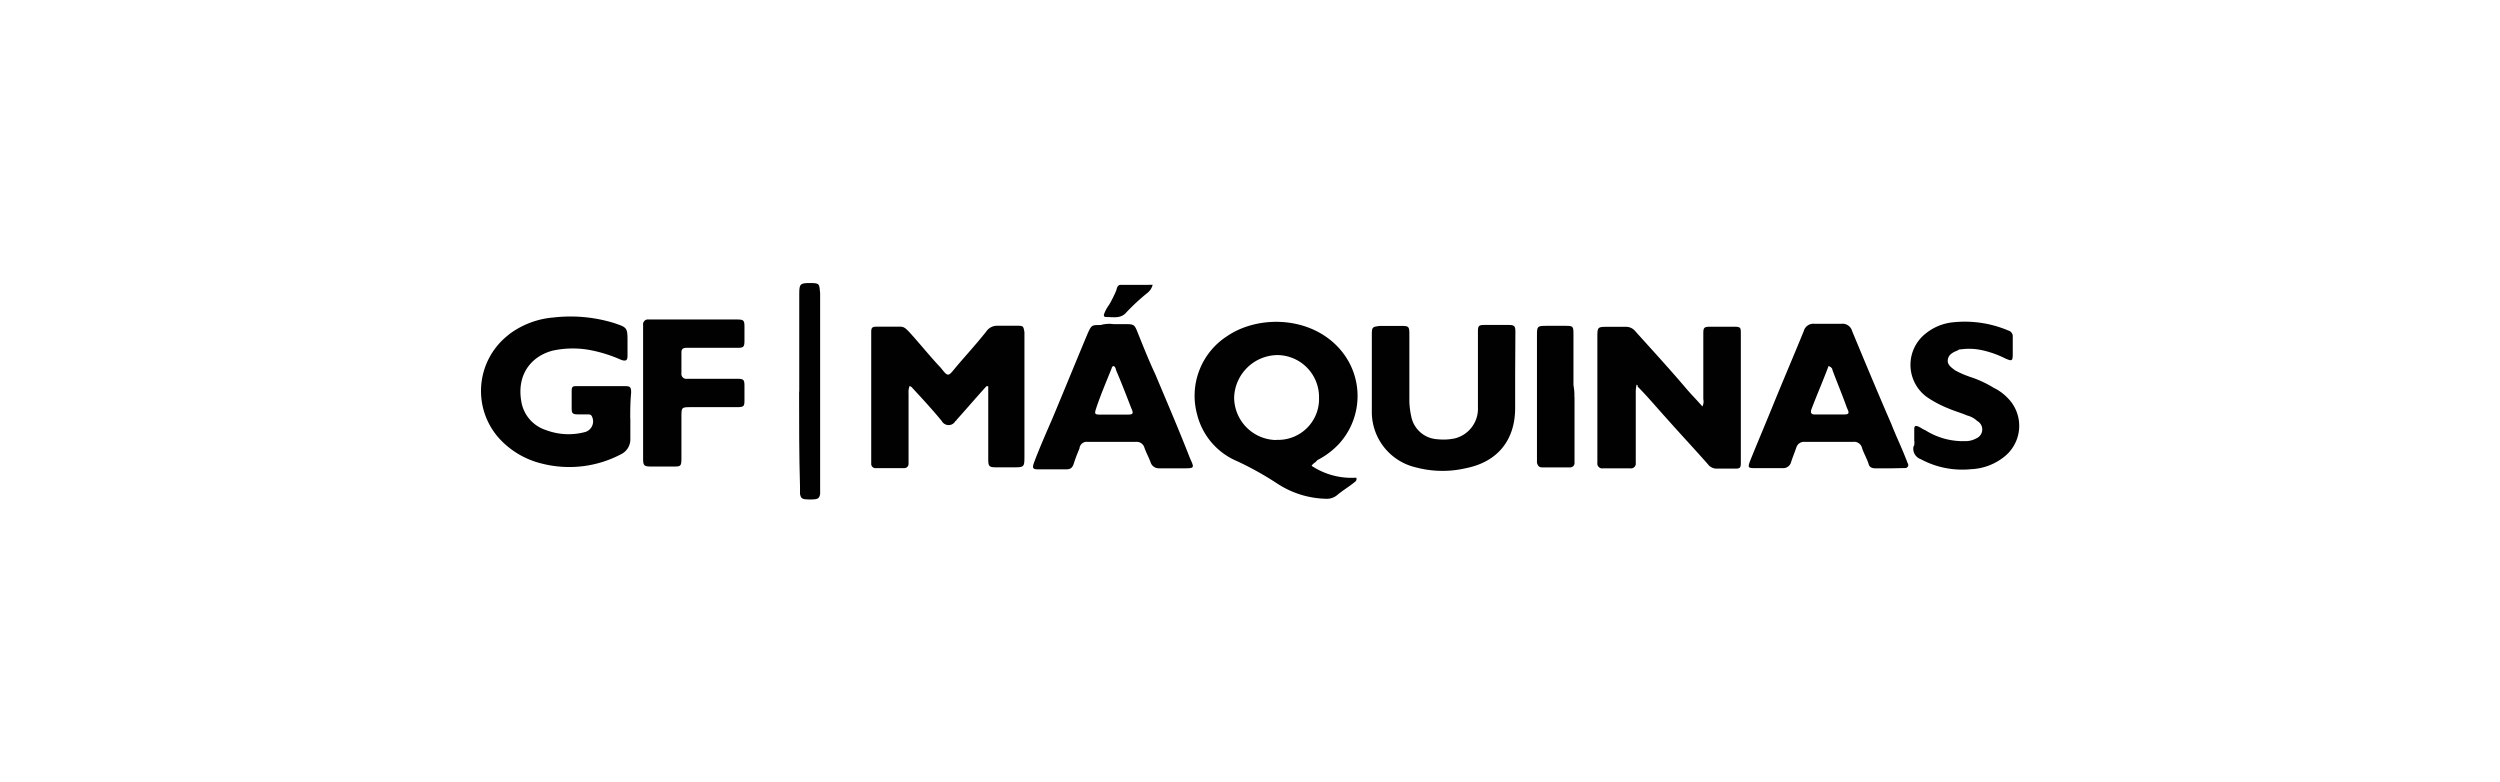
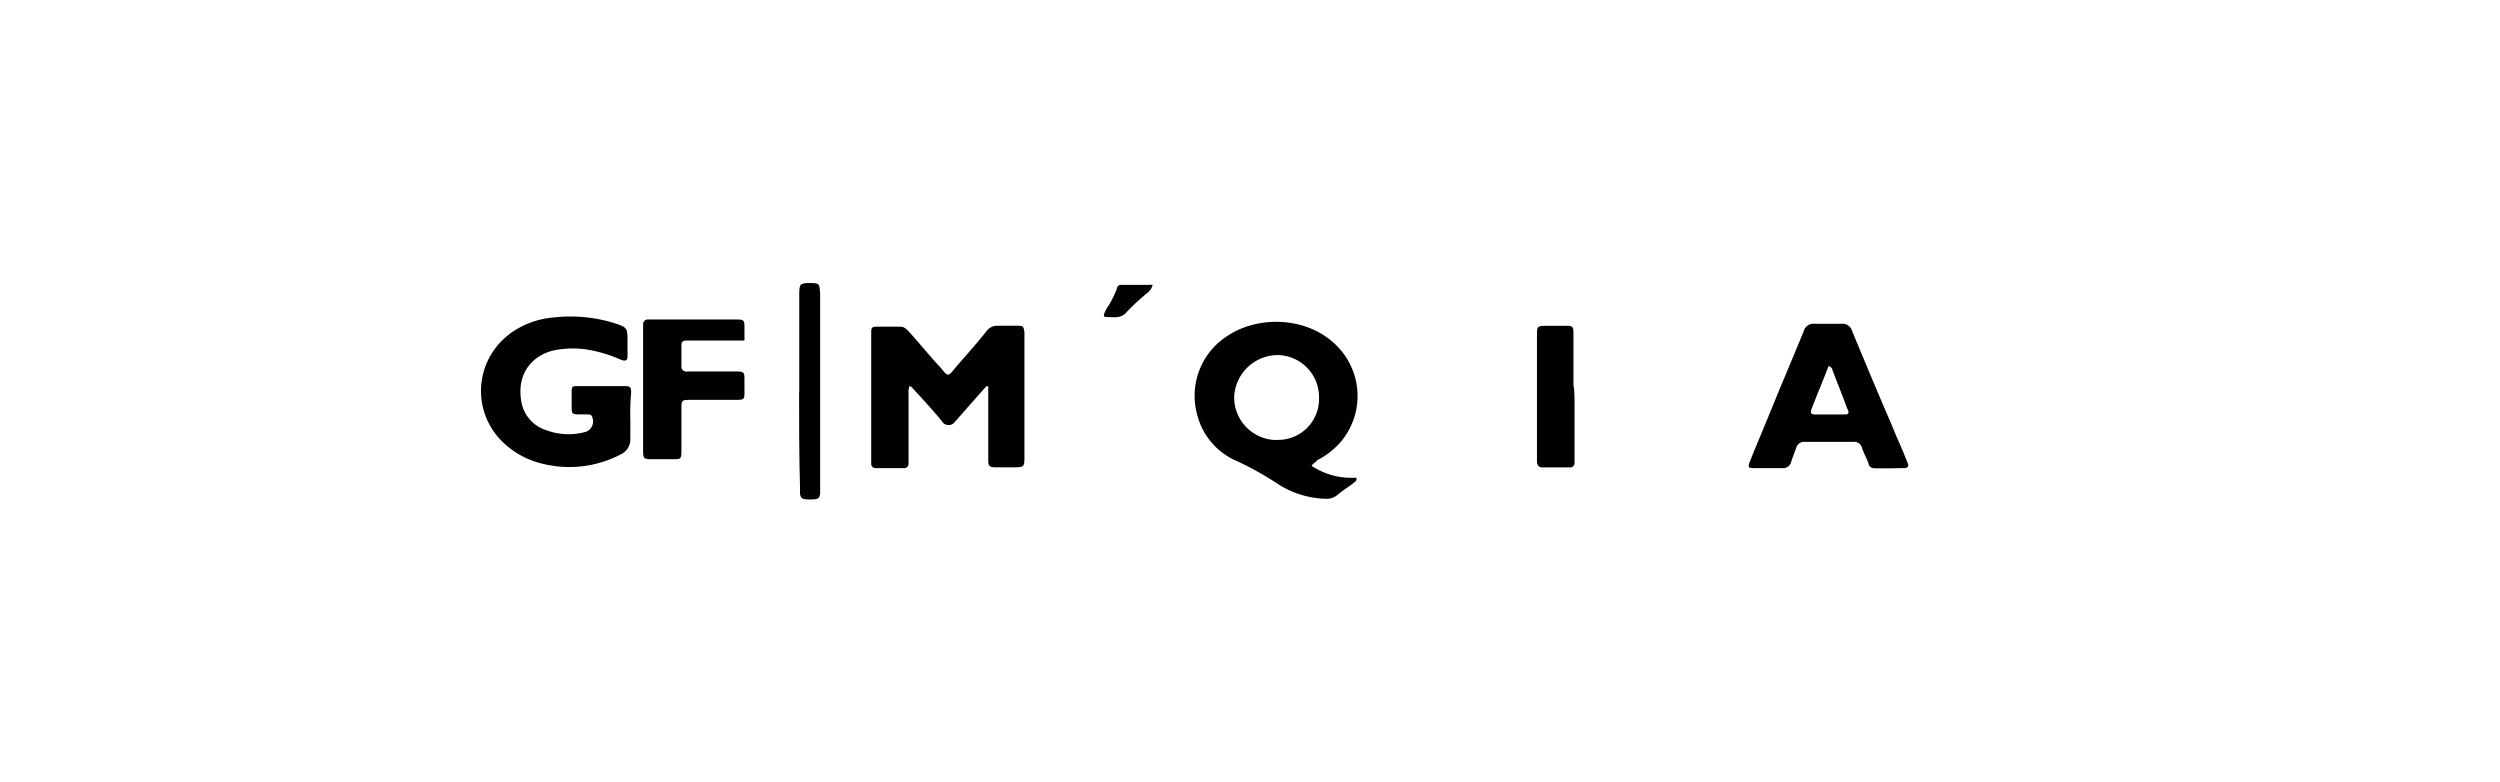
<svg xmlns="http://www.w3.org/2000/svg" id="b88abb43-a1f9-494a-8341-58627c8f0eb2" data-name="Layer 1" width="231cm" height="72.3cm" viewBox="0 0 654.8 204.94">
  <defs>
    <style> .aa8a2e40-801a-46b4-bdfd-534a5a85b7c0 { fill: #010101; } </style>
  </defs>
  <g id="e4c33001-849a-43f1-93b3-942f935161a6" data-name="ad7505a0-a138-472b-bb7e-d44560a8c86d">
    <g id="f88b5317-39a9-4562-845f-e7f7809ff9e3" data-name="a8a03a4d-f908-422d-9433-695b08b4c6a9">
      <g>
        <path class="aa8a2e40-801a-46b4-bdfd-534a5a85b7c0" d="M343.52,122a18.92,18.92,0,0,0,11.71,3.11c.26.71-.23,1-.47,1.2-1.44,1.19-3.11,2.15-4.55,3.38a4.21,4.21,0,0,1-2.87.95,24.25,24.25,0,0,1-12.91-4.06,84.13,84.13,0,0,0-10.29-5.74,18,18,0,0,1-10.58-12.24A18.58,18.58,0,0,1,321.47,88c8.13-5.51,21.77-5.27,29.42,3.38a18.59,18.59,0,0,1-.15,24.84,20.51,20.51,0,0,1-5.73,4.31c-.49.71-1,.71-1.44,1.43m-9.32-6.76A10.72,10.72,0,0,0,345.48,105q0-.41,0-.81A11,11,0,0,0,334.69,93h-.21a11.48,11.48,0,0,0-11.23,11,11.18,11.18,0,0,0,11,11.25" />
        <path class="aa8a2e40-801a-46b4-bdfd-534a5a85b7c0" d="M258.37,101.16c-2.63,2.88-5.07,5.75-7.65,8.62-.24.24-.24.47-.47.47a2,2,0,0,1-2.77.83,2,2,0,0,1-.83-.83c-2.37-2.89-4.79-5.5-7.44-8.38-.25-.23-.49-.72-1-.72a4.8,4.8,0,0,0-.24,1.92v18.37a1.13,1.13,0,0,1-1.08,1.18h-7.5a1.12,1.12,0,0,1-1.2-1.06V87c0-1.19.25-1.44,1.43-1.44h6.17c1,0,1.44.49,2.17,1.2,2.87,3.11,5.49,6.45,8.44,9.56,1.91,2.4,1.91,2.4,3.84,0,2.62-3.11,5.49-6.21,8.13-9.56a3.39,3.39,0,0,1,2.77-1.44h5.49c1.44,0,1.44.24,1.69,1.69v32.28c0,3.11,0,3.11-3.11,3.11H261c-1.93,0-2.16-.24-2.16-2.15V101.16Z" />
-         <path class="aa8a2e40-801a-46b4-bdfd-534a5a85b7c0" d="M428.67,100.67a9.27,9.27,0,0,0-.23,2.4v18.17a1.26,1.26,0,0,1-1.08,1.43,1.09,1.09,0,0,1-.36,0h-7.18a1.27,1.27,0,0,1-1.44-1.07,1.09,1.09,0,0,1,0-.36V88.47c0-2.87,0-2.87,2.87-2.87h4.55a3.07,3.07,0,0,1,2.38,1c4.55,5.07,9.09,10,13.4,15.08,1.44,1.69,2.88,3.11,4.31,4.78a2.87,2.87,0,0,0,.24-1.91V87.27c0-1.42.23-1.69,1.69-1.69h6.45c1.69,0,1.69.26,1.69,1.93v33.8c0,1.19-.23,1.43-1.43,1.43h-5.07a2.84,2.84,0,0,1-2.15-1.18c-3.6-4.07-7.42-8.15-11-12.2-2.4-2.64-4.78-5.51-7.42-8.15.24-.23,0-.23-.23-.47" />
        <path class="aa8a2e40-801a-46b4-bdfd-534a5a85b7c0" d="M165.1,109.61V115a4.32,4.32,0,0,1-2.17,3.83,29.06,29.06,0,0,1-21,2.59,22.14,22.14,0,0,1-11.49-6.94,18.59,18.59,0,0,1,2.06-26.21c.34-.29.69-.57,1-.83A22.43,22.43,0,0,1,145,83.15a38.83,38.83,0,0,1,15.78,1.44c3.58,1.2,3.58,1.2,3.58,5.07v3.58c0,1.2-.47,1.43-1.69,1a36.58,36.58,0,0,0-8.6-2.64,24.82,24.82,0,0,0-9.33.24c-5.51,1.44-9.58,6.22-8.14,13.64a9.45,9.45,0,0,0,6.45,7.18,16.69,16.69,0,0,0,10.29.47,2.9,2.9,0,0,0,1.86-3.66A3,3,0,0,0,155,109c-.23-.47-.71-.47-1.2-.47h-2.38c-1.44,0-1.69-.24-1.69-1.69v-4.28c0-1.43.24-1.43,1.69-1.43h12.2c1.44,0,1.69.25,1.69,1.69-.24,2.63-.24,4.79-.24,6.75" />
-         <path class="aa8a2e40-801a-46b4-bdfd-534a5a85b7c0" d="M291.6,84.89h2.63c2.87,0,2.87,0,3.82,2.38,1.44,3.6,2.87,7.18,4.55,10.77,3.11,7.41,6.21,14.6,9.09,22,1.2,2.62,1.2,2.62-1.91,2.62h-6.22a2.26,2.26,0,0,1-2.15-1.43c-.49-1.44-1.2-2.62-1.69-4.06a2.1,2.1,0,0,0-2.16-1.44H284.89a1.9,1.9,0,0,0-2.14,1.62s0,0,0,.07c-.49,1.2-1,2.39-1.44,3.82s-1,1.69-2.16,1.69H272c-1.44,0-1.69-.23-1.2-1.69,1.44-3.82,3.11-7.65,4.78-11.47,3.11-7.42,6.22-15.07,9.33-22.49,1-2.15,1-2.15,3.38-2.15a8,8,0,0,1,3.38-.23m0,11a.5.5,0,0,0-.47.47c-1.44,3.6-2.88,6.94-4.08,10.53-.47,1.43-.47,1.69,1,1.69h7.18c1.44,0,1.69-.24,1-1.69-1.2-3.11-2.39-6.22-3.82-9.57-.24-.47-.24-1.2-.73-1.43" />
        <path class="aa8a2e40-801a-46b4-bdfd-534a5a85b7c0" d="M494.93,122.67h-3.6c-.95,0-1.69-.23-1.91-1.18-.47-1.44-1.2-2.64-1.69-4.07a2.14,2.14,0,0,0-2.4-1.69H472.66a2.09,2.09,0,0,0-2.15,1.44c-.49,1.43-1,2.61-1.43,4a2.11,2.11,0,0,1-2.17,1.44h-7.4c-1.69,0-1.69-.24-1.2-1.69,1.91-4.78,4.06-9.8,6-14.59,2.62-6.45,5.5-13.16,8.13-19.61a2.61,2.61,0,0,1,2.87-1.91h6.93a2.6,2.6,0,0,1,2.87,1.91c3.38,8.12,6.76,16.27,10.3,24.4,1.2,3.11,2.63,6,3.81,9.09.24.47.24.71.49,1.2a.79.79,0,0,1-.72,1.18Zm-16-26.78c-1.43,3.82-3.11,7.66-4.54,11.47-.24,1,.23,1.2,1,1.2h7.42c1.44,0,1.69-.23.95-1.69-1.19-3.38-2.62-6.76-3.82-10,0-.26-.24-.73-1-1" />
-         <path class="aa8a2e40-801a-46b4-bdfd-534a5a85b7c0" d="M396.85,98v8.85c0,8.37-4.54,14.11-12.91,15.78a27,27,0,0,1-13.16-.23,14.9,14.9,0,0,1-11.47-14.82V87.53c0-1.93.23-1.93,2.14-2.17h5.07c2.62,0,2.62,0,2.62,2.64v17.22a21.47,21.47,0,0,0,.49,3.83,7.39,7.39,0,0,0,6.93,6,14.42,14.42,0,0,0,4.54-.24,8,8,0,0,0,6-8.13V86.8c0-1.44.23-1.69,1.69-1.69H395c1.69,0,1.91.24,1.91,1.91Z" />
-         <path class="aa8a2e40-801a-46b4-bdfd-534a5a85b7c0" d="M501.38,115.51V112.4c0-.73.24-1,.95-.73s1.2.73,1.93,1a18.49,18.49,0,0,0,10.51,2.87,5.78,5.78,0,0,0,2.87-.73,2.52,2.52,0,0,0,.24-4.54,5.94,5.94,0,0,0-2.62-1.44c-1.69-.71-3.38-1.18-5.07-1.91A29,29,0,0,1,504.7,104a10.43,10.43,0,0,1-.19-16.75,13.44,13.44,0,0,1,7.17-2.85A29.18,29.18,0,0,1,526,86.56a1.59,1.59,0,0,1,1.18,1.69v4.46c0,1.91-.23,1.91-1.91,1.2a25.75,25.75,0,0,0-6-2.16,15.78,15.78,0,0,0-5.73-.24.87.87,0,0,0-.72.24c-1.2.49-2.39,1-2.64,2.4s1,2.15,1.93,2.87A25.39,25.39,0,0,0,516,98.71a28.56,28.56,0,0,1,6.22,2.88,12.49,12.49,0,0,1,3.59,2.61,10.31,10.31,0,0,1,.09,14.58c-.26.26-.52.5-.8.73a14.91,14.91,0,0,1-8.86,3.38,22.87,22.87,0,0,1-13.15-2.62,2.91,2.91,0,0,1-1.9-3.38c.23,0,.23-.72.23-1.43" />
-         <path class="aa8a2e40-801a-46b4-bdfd-534a5a85b7c0" d="M168.44,103.07V85.13a1.28,1.28,0,0,1,1.06-1.45,1.24,1.24,0,0,1,.43,0h23.15c1.69,0,1.91.24,1.91,1.91v3.6c0,1.69-.24,1.91-1.91,1.91H179.92c-.95,0-1.44.23-1.44,1.2v5.47a1.27,1.27,0,0,0,1.07,1.44,1.15,1.15,0,0,0,.37,0h13.16c1.69,0,1.91.24,1.91,1.91v3.38c0,1.91,0,2.14-2.15,2.14H181.12c-2.64,0-2.64,0-2.64,2.64v10.76c0,2.15-.24,2.15-2.15,2.15h-5.74c-1.91,0-2.15-.24-2.15-2.15v-17Z" />
+         <path class="aa8a2e40-801a-46b4-bdfd-534a5a85b7c0" d="M168.44,103.07V85.13a1.28,1.28,0,0,1,1.06-1.45,1.24,1.24,0,0,1,.43,0h23.15c1.69,0,1.91.24,1.91,1.91v3.6H179.92c-.95,0-1.44.23-1.44,1.2v5.47a1.27,1.27,0,0,0,1.07,1.44,1.15,1.15,0,0,0,.37,0h13.16c1.69,0,1.91.24,1.91,1.91v3.38c0,1.91,0,2.14-2.15,2.14H181.12c-2.64,0-2.64,0-2.64,2.64v10.76c0,2.15-.24,2.15-2.15,2.15h-5.74c-1.91,0-2.15-.24-2.15-2.15v-17Z" />
        <path class="aa8a2e40-801a-46b4-bdfd-534a5a85b7c0" d="M412.4,104v17.22a1.14,1.14,0,0,1-1.06,1.2H404c-1,0-1.2-.48-1.44-1.2v-33c0-2.88,0-2.88,2.87-2.88h4.31c2.38,0,2.38,0,2.38,2.64v12.91a13.51,13.51,0,0,1,.24,3.11" />
        <path class="aa8a2e40-801a-46b4-bdfd-534a5a85b7c0" d="M209.34,102.58V77c0-2.64.23-2.87,2.83-2.87s2.4.23,2.64,2.63v52.62c-.24,1.19-.49,1.44-2.64,1.44s-2.38-.25-2.63-1.44v-1.92c-.24-8.13-.24-16.5-.24-24.88" />
        <path class="aa8a2e40-801a-46b4-bdfd-534a5a85b7c0" d="M301.9,74.6a3.85,3.85,0,0,1-1.43,2.16A56.29,56.29,0,0,0,295,81.83c-1.42,1.69-3.38,1.2-5.26,1.2-.71,0-.71-.49-.47-1a8.9,8.9,0,0,1,1.2-2.15,31.79,31.79,0,0,0,1.91-3.83c.24-1,.47-1.44,1.2-1.44Z" />
      </g>
    </g>
  </g>
</svg>